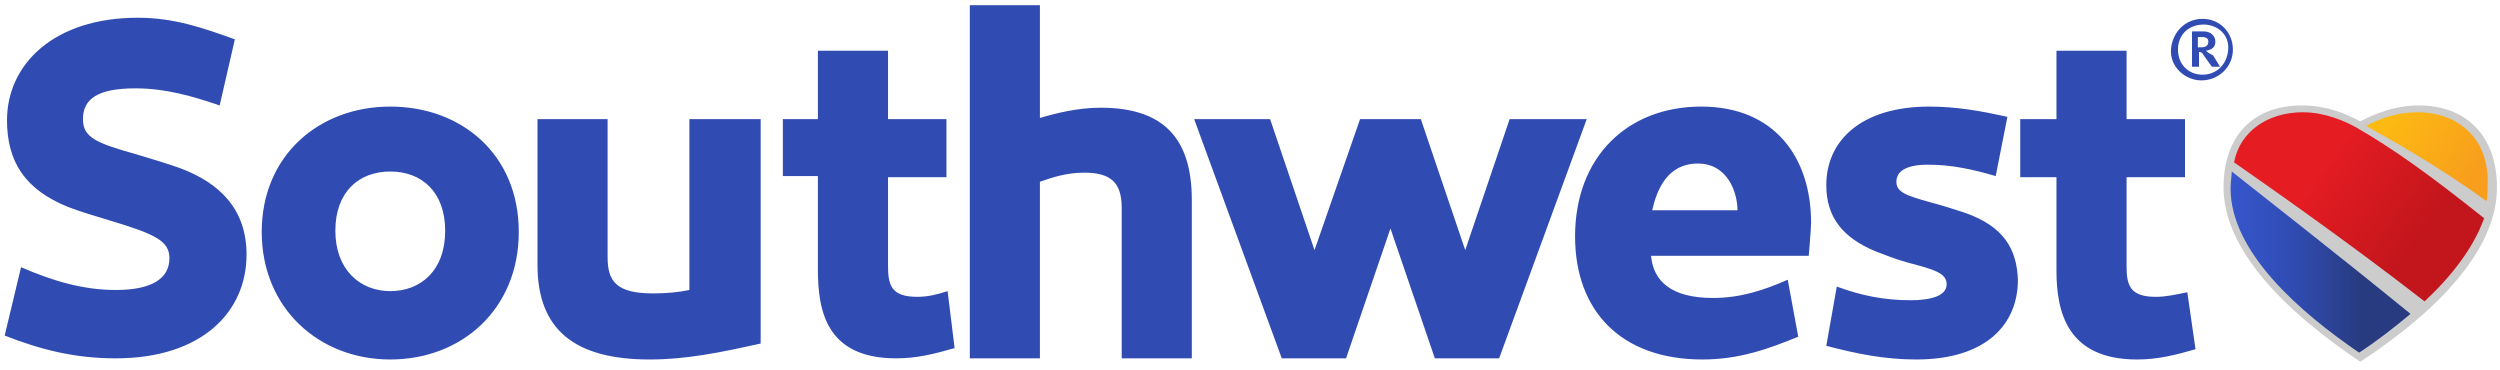
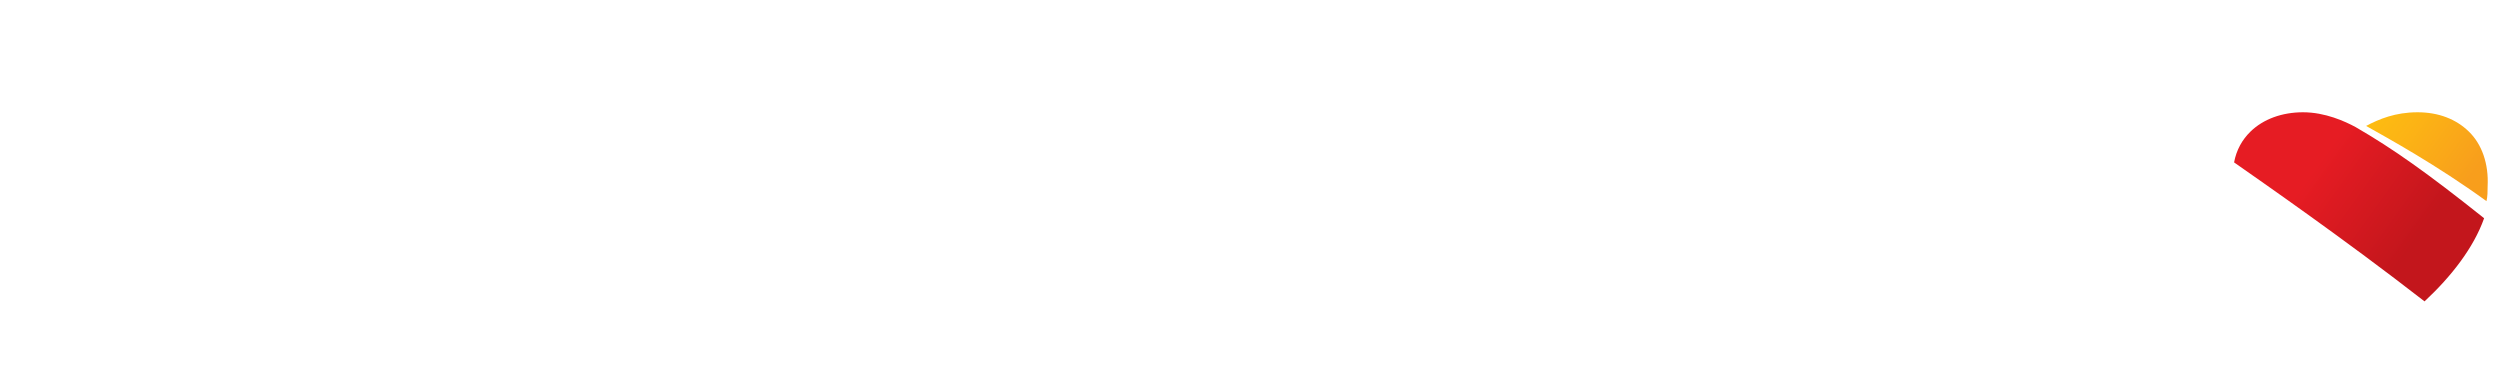
<svg xmlns="http://www.w3.org/2000/svg" width="142" height="21" viewBox="0 0 142 21" fill="none">
-   <path d="M39.157 16.471C38.56 16.601 37.83 16.666 37.1 16.666C34.976 16.666 34.511 15.954 34.511 14.595V6.766H30.529V15.048C30.529 18.736 32.653 20.419 36.901 20.419C38.958 20.419 40.883 20.03 43.205 19.513V6.766H39.157V16.471ZM52.099 16.86C50.639 16.86 50.44 16.213 50.44 15.113V10.066H53.758V6.766H50.44V2.883H46.457V6.766H44.466V10.001H46.457V15.307C46.457 17.636 46.922 20.354 50.904 20.354C52.099 20.354 53.094 20.095 54.222 19.771L53.824 16.536C53.227 16.73 52.696 16.86 52.099 16.86ZM10.221 9.548C9.491 9.289 8.628 9.03 7.765 8.771C5.442 8.124 4.712 7.801 4.712 6.766C4.712 5.601 5.575 5.018 7.699 5.018C9.424 5.018 10.951 5.471 12.477 5.989L13.34 2.236C11.548 1.589 9.889 1.007 7.831 1.007C3.053 1.007 0.398 3.66 0.398 6.83C0.398 9.224 1.46 10.777 3.849 11.748C4.513 12.007 5.376 12.265 6.239 12.524C8.827 13.301 9.623 13.689 9.623 14.66C9.623 15.824 8.628 16.471 6.57 16.471C4.712 16.471 2.987 15.954 1.195 15.177L0.266 19.06C2.257 19.836 4.181 20.354 6.57 20.354C11.482 20.354 14.004 17.701 14.004 14.466C14.004 11.877 12.477 10.389 10.221 9.548ZM62.518 6.118C61.191 6.118 59.93 6.442 59.067 6.701V0.295H55.085V20.354H59.067V10.324C59.797 10.066 60.594 9.807 61.589 9.807C63.116 9.807 63.713 10.389 63.713 11.813V20.354H67.695V11.36C67.695 7.801 66.036 6.118 62.518 6.118ZM22.167 6.054C18.118 6.054 14.866 8.836 14.866 13.171C14.866 17.507 18.118 20.419 22.167 20.419C26.215 20.419 29.467 17.571 29.467 13.171C29.467 8.771 26.215 6.054 22.167 6.054ZM22.167 16.536C20.441 16.536 19.048 15.307 19.048 13.107C19.048 10.907 20.375 9.742 22.167 9.742C23.959 9.742 25.286 10.907 25.286 13.107C25.286 15.371 23.892 16.536 22.167 16.536ZM111.564 12.071C110.967 11.877 110.37 11.683 109.639 11.489C108.246 11.101 107.715 10.907 107.715 10.324C107.715 9.742 108.246 9.354 109.507 9.354C110.834 9.354 112.029 9.613 113.356 10.001L114.02 6.636C112.56 6.313 111.166 6.054 109.573 6.054C105.79 6.054 103.733 7.93 103.733 10.518C103.733 12.33 104.662 13.495 106.52 14.271C107.051 14.466 107.648 14.724 108.379 14.918C109.839 15.307 110.569 15.501 110.569 16.148C110.569 16.795 109.706 17.054 108.511 17.054C107.051 17.054 105.724 16.795 104.33 16.277L103.733 19.642C105.458 20.095 107.051 20.419 108.843 20.419C112.825 20.419 114.617 18.413 114.617 15.889C114.551 14.142 113.821 12.848 111.564 12.071ZM96.631 6.054C92.45 6.054 89.464 8.901 89.464 13.43C89.464 17.636 92.052 20.419 96.698 20.419C98.755 20.419 100.414 19.836 102.14 19.124L101.543 15.889C100.215 16.471 98.888 16.924 97.295 16.924C94.906 16.924 93.91 15.954 93.778 14.53H102.737C102.737 14.53 102.87 12.977 102.87 12.654C102.87 8.966 100.813 6.054 96.631 6.054ZM93.844 11.942C94.109 10.777 94.707 9.289 96.432 9.289C98.158 9.289 98.689 10.971 98.689 11.942H93.844ZM122.448 16.86C120.988 16.86 120.789 16.213 120.789 15.113V10.066H124.108V6.766H120.789V2.883H116.807V6.766H114.75V10.066H116.807V15.371C116.807 17.701 117.405 20.419 121.387 20.419C122.581 20.419 123.577 20.16 124.705 19.836L124.24 16.601C123.577 16.73 123.046 16.86 122.448 16.86ZM125.103 1.071C124.108 1.071 123.378 1.848 123.311 2.818C123.245 3.789 124.108 4.566 125.037 4.566C126.032 4.566 126.829 3.789 126.829 2.818C126.829 1.848 126.099 1.071 125.103 1.071ZM125.103 4.242C124.307 4.242 123.709 3.66 123.709 2.818C123.709 1.977 124.307 1.395 125.17 1.395C125.966 1.395 126.63 1.977 126.563 2.818C126.497 3.66 125.9 4.242 125.103 4.242ZM125.302 2.883C125.634 2.818 125.833 2.689 125.833 2.366C125.833 2.042 125.568 1.783 125.17 1.783H124.506V3.789H124.904V2.948C125.037 2.948 125.103 3.013 125.17 3.142L125.634 3.789H126.099L125.7 3.142C125.435 3.013 125.369 2.948 125.302 2.883ZM125.037 2.689H124.838V2.107H125.103C125.369 2.107 125.435 2.236 125.435 2.366C125.435 2.624 125.236 2.689 125.037 2.689ZM85.747 6.766L83.225 14.207L80.703 6.766H77.252L74.664 14.207L72.142 6.766H67.828L72.805 20.354H76.456L78.978 12.977L81.5 20.354H85.15L90.127 6.766H85.747Z" fill="#304CB2" />
-   <path d="M137.381 5.988C136.054 5.988 134.926 6.441 134.063 6.894C133.2 6.441 132.138 5.988 130.745 5.988C128.024 5.988 126.298 7.671 126.298 10.647C126.298 14.206 129.816 17.7 134.063 20.547C138.311 17.765 141.828 14.271 141.828 10.647C141.828 7.671 140.036 5.988 137.381 5.988Z" fill="#CCCCCC" />
-   <path d="M126.697 10.712C126.697 14.335 130.679 17.765 133.997 20.029C134.993 19.382 135.988 18.606 136.917 17.829C132.471 14.206 128.223 10.906 126.763 9.741C126.763 10 126.697 10.324 126.697 10.712Z" fill="url(#paint0_linear)" />
  <path d="M141.098 12.395C137.846 9.806 135.922 8.448 133.798 7.218C133.201 6.895 132.072 6.377 130.811 6.377C129.617 6.377 128.555 6.765 127.825 7.477C127.36 7.93 127.028 8.512 126.896 9.224C128.555 10.389 133.134 13.559 137.714 17.118C139.24 15.695 140.501 14.077 141.098 12.395Z" fill="url(#paint1_linear)" />
  <path d="M140.235 7.477C139.505 6.765 138.51 6.377 137.315 6.377C136.054 6.377 135.125 6.765 134.395 7.153C135.656 7.865 138.377 9.353 141.231 11.424C141.297 11.165 141.297 10.842 141.297 10.583C141.364 9.289 140.965 8.189 140.235 7.477Z" fill="url(#paint2_linear)" />
  <defs>
    <linearGradient id="paint0_linear" x1="126.726" y1="14.84" x2="136.984" y2="14.84" gradientUnits="userSpaceOnUse">
      <stop stop-color="#3656CC" />
      <stop offset="0.35" stop-color="#304CB2" />
      <stop offset="0.72" stop-color="#283B80" />
    </linearGradient>
    <linearGradient id="paint1_linear" x1="128.183" y1="6.94" x2="139.577" y2="15.123" gradientUnits="userSpaceOnUse">
      <stop offset="0.3" stop-color="#E61C23" />
      <stop offset="0.8" stop-color="#C3161C" />
    </linearGradient>
    <linearGradient id="paint2_linear" x1="135.367" y1="5.917" x2="141.881" y2="10.596" gradientUnits="userSpaceOnUse">
      <stop stop-color="#FDBC11" />
      <stop offset="0.25" stop-color="#FCB415" />
      <stop offset="0.8" stop-color="#F89E1C" />
    </linearGradient>
  </defs>
</svg>